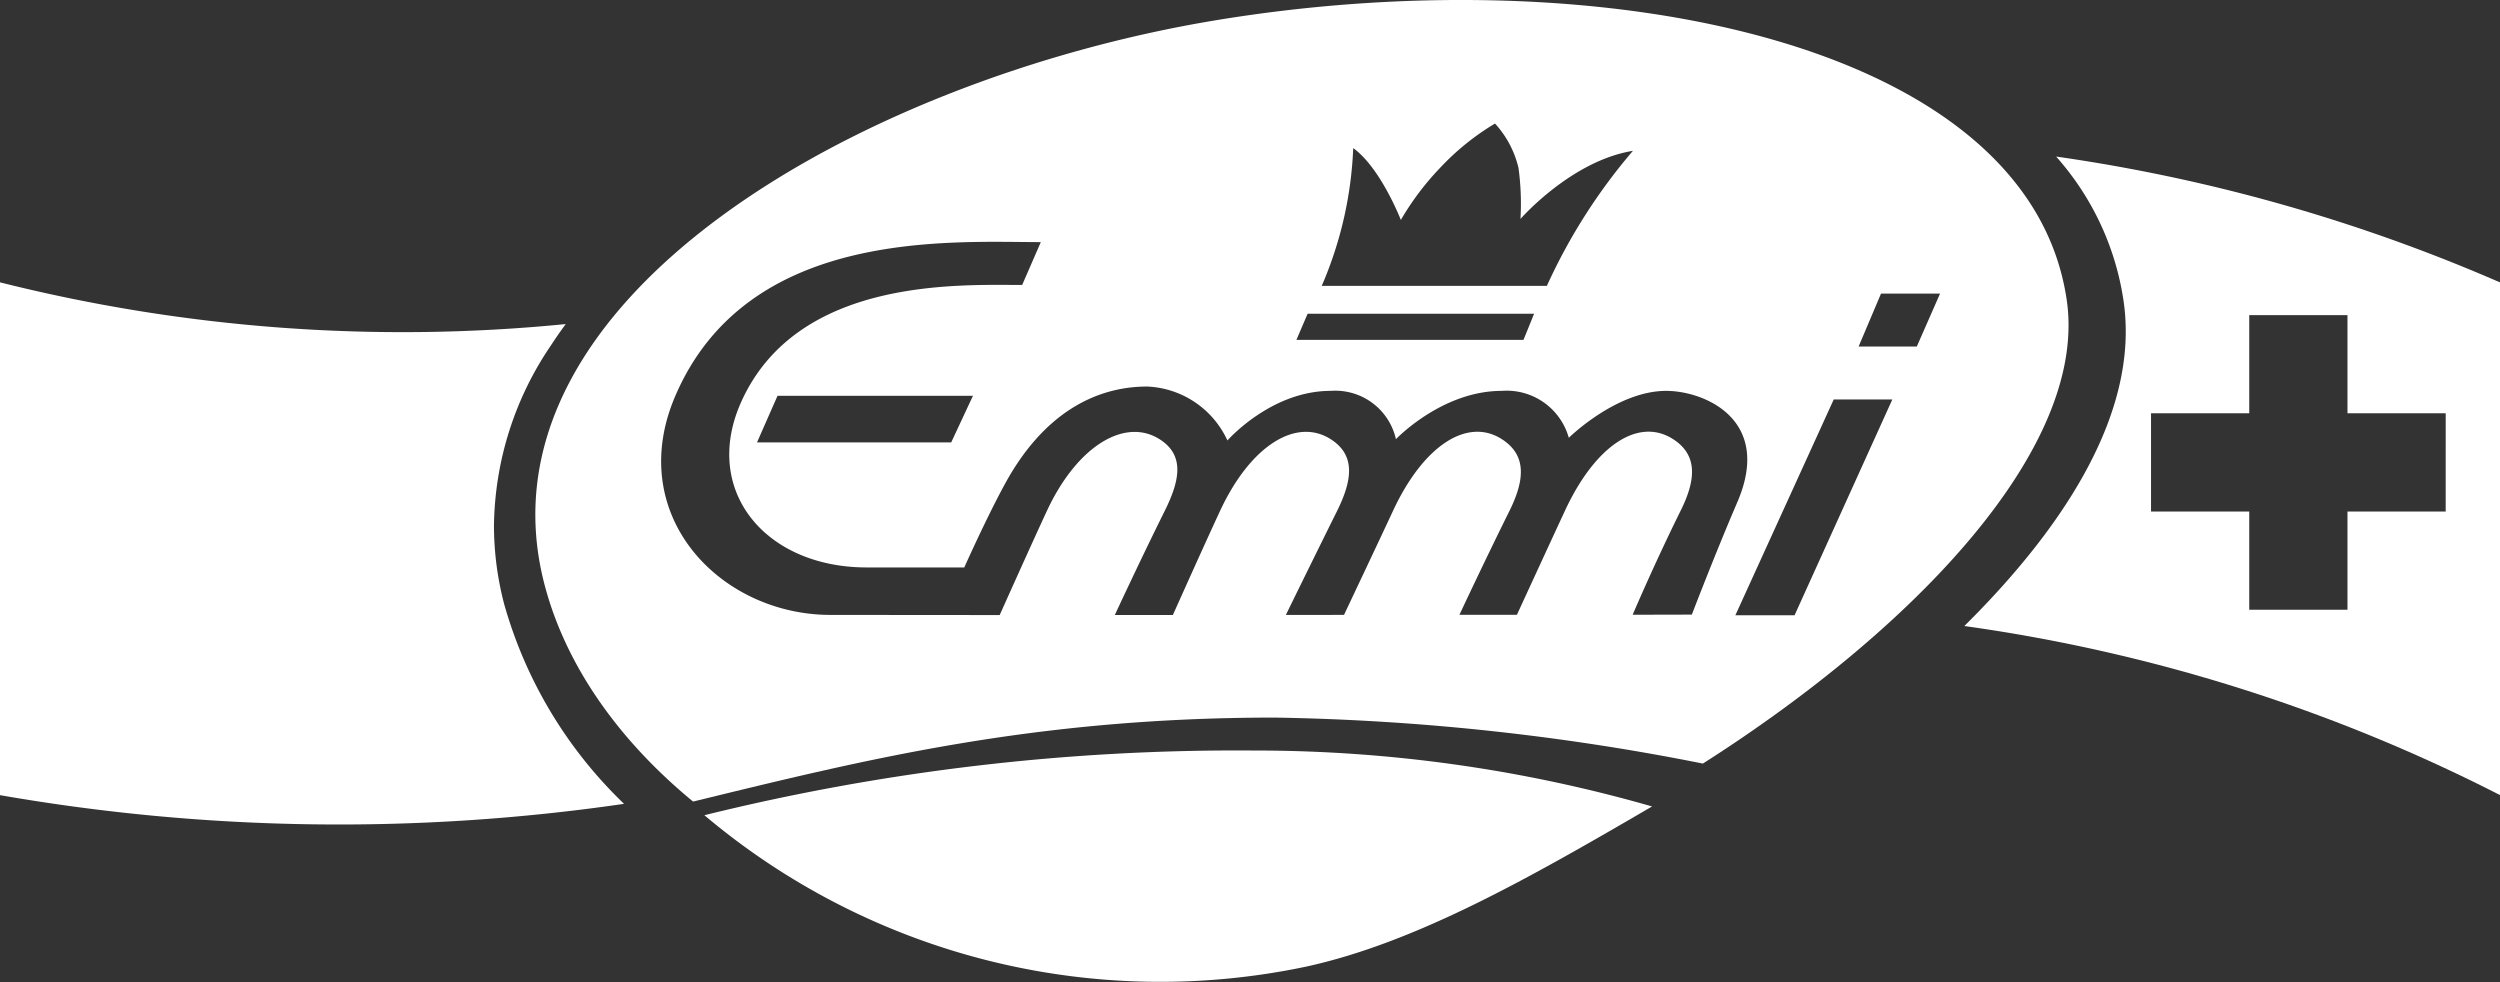
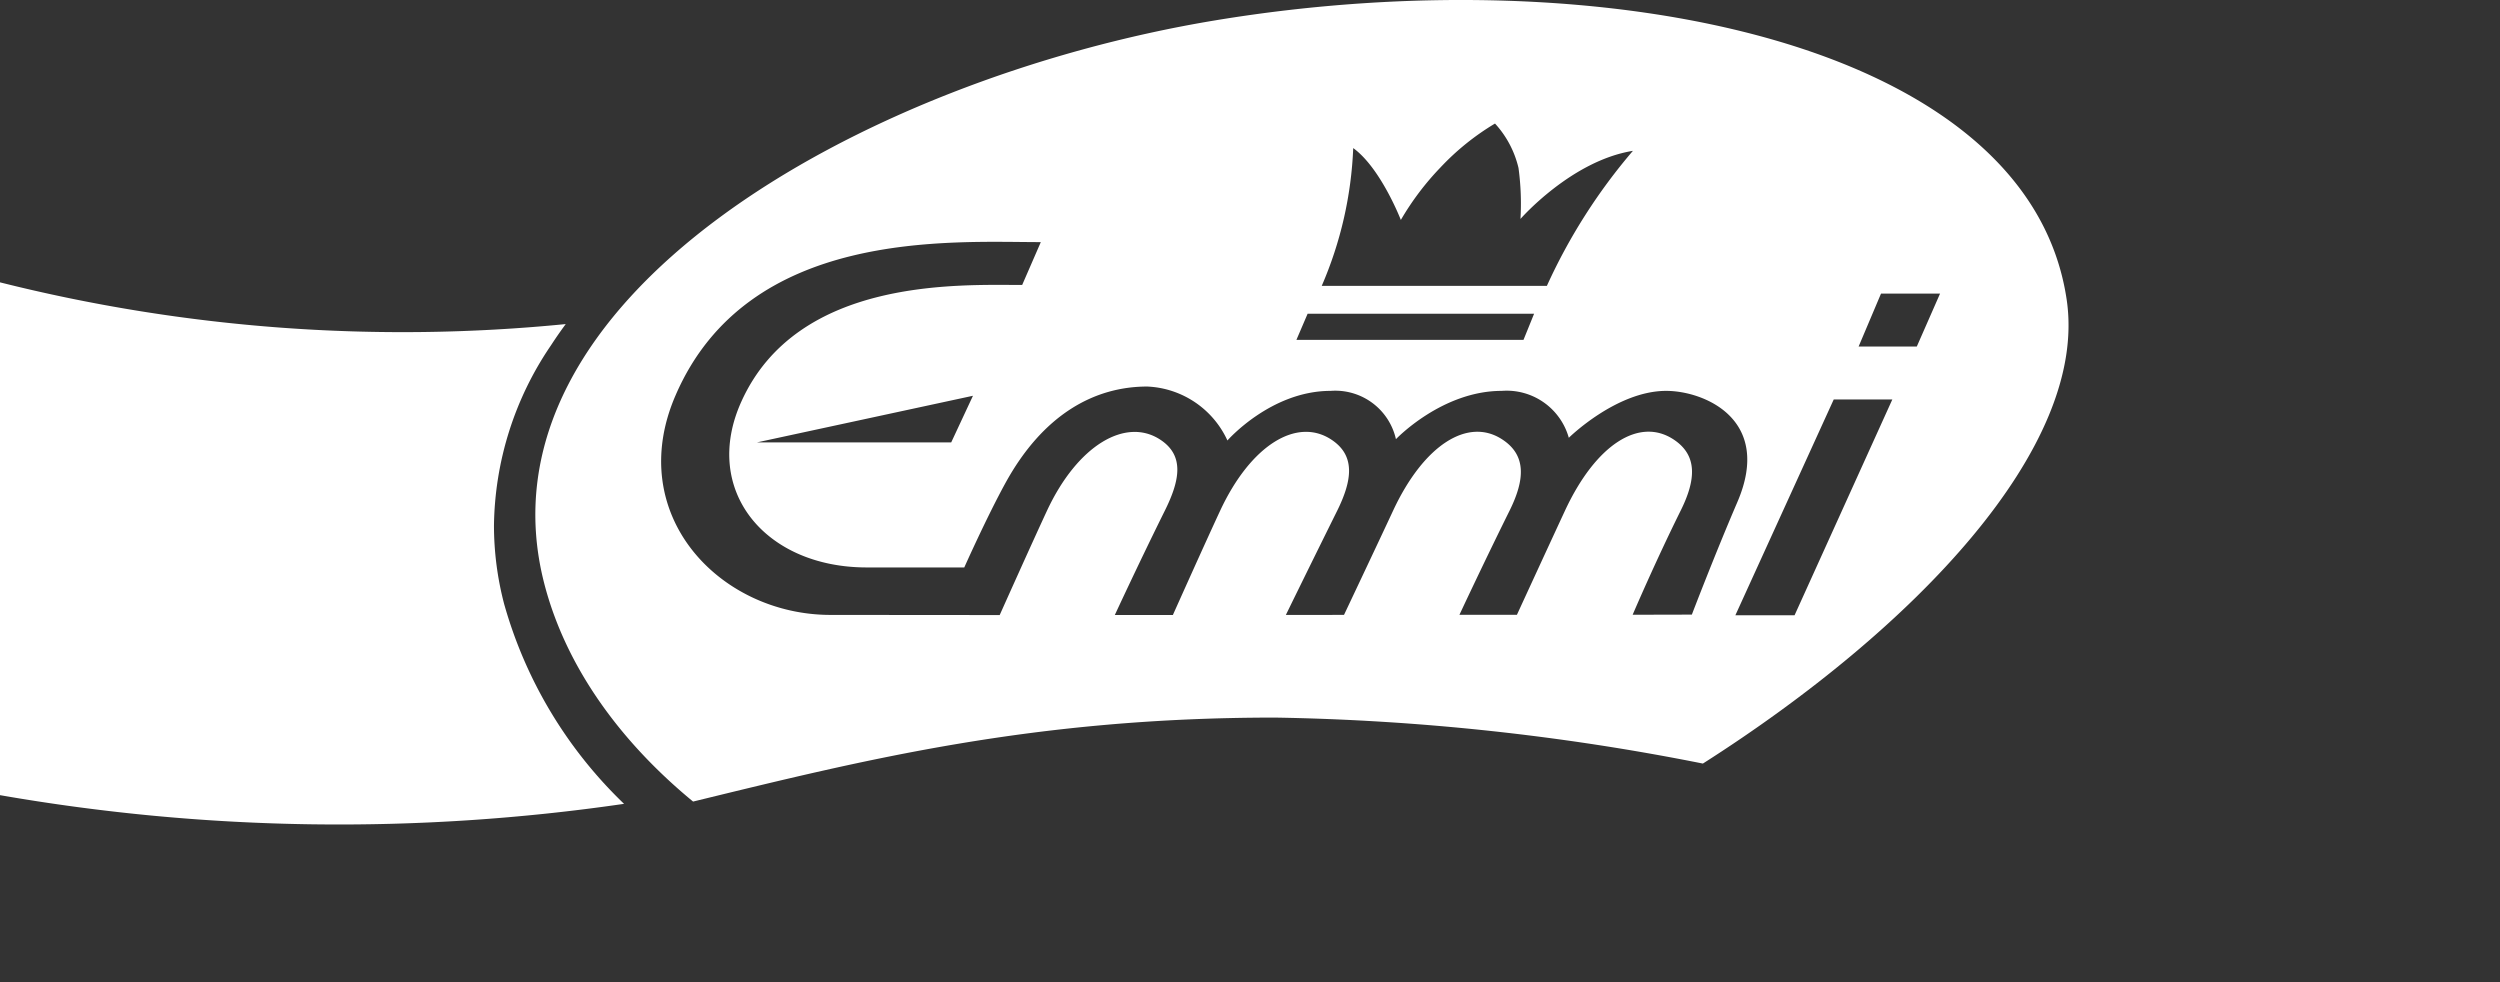
<svg xmlns="http://www.w3.org/2000/svg" width="160.915" height="63.238" viewBox="0 0 160.915 63.238">
  <rect x="0" y="0" width="160.915" height="63.238" fill="#333333" stroke="none" />
  <g transform="translate(0 -0.001)">
-     <path d="M1.784,0A17.893,17.893,0,0,1,6.125,9.291c1.1,7.511-4.391,15.13-10.249,20.926A108.752,108.752,0,0,1,30.356,41.1V8.1A110.78,110.78,0,0,0,1.784,0M26.859,22.847H20.538V29.17H14.215V22.847H7.893V16.525h6.322v-6.32h6.323v6.32h6.322Z" transform="translate(130.56 10.078)" fill="#fff" />
    <path d="M9.6,4.724A21.036,21.036,0,0,1,13.263-6.858q.451-.694.957-1.378A106.347,106.347,0,0,1-22.2-10.923V22.085a127.1,127.1,0,0,0,40.173.56,28.528,28.528,0,0,1-7.72-12.87A19.957,19.957,0,0,1,9.6,4.724" transform="translate(22.195 29.096)" fill="#fff" />
-     <path d="M0,1.258a45.508,45.508,0,0,0,38.709,9.751C45.793,9.466,53.072,5.318,61,.694a92.676,92.676,0,0,0-25.667-3.6A142.822,142.822,0,0,0,0,1.258" transform="translate(45.338 51.215)" fill="#fff" />
-     <path d="M29.759,5.827C27.331-10.709-.005-16.313-25.072-12.159-47.9-8.373-72.959,5.86-68.228,24.115c1.367,5.267,4.807,10.085,9.572,14.005,11.123-2.713,21.909-5.406,37.467-5.406a153.224,153.224,0,0,1,27.53,2.96C19.928,27.017,31.154,15.341,29.759,5.827m-45.926-9.77C-14.393-2.66-13.1.683-13.1.683a17.747,17.747,0,0,1,2.544-3.372A16.2,16.2,0,0,1-7.04-5.522,6.391,6.391,0,0,1-5.527-2.663,17.058,17.058,0,0,1-5.4.618s3.269-3.745,7.238-4.383A36.635,36.635,0,0,0-3.7,4.925H-18.192a24.764,24.764,0,0,0,2.026-8.867M-19.1,6.718H-4.523L-5.205,8.4-19.821,8.4ZM5.632,26.086l-3.812.009s1.435-3.362,3.09-6.7c1-2.007,1.089-3.568-.457-4.584-2.215-1.455-5.009.335-6.983,4.573-.934,2.007-3.1,6.716-3.1,6.716h-3.7s1.57-3.362,3.226-6.7c.994-2.007,1.089-3.568-.461-4.584-2.206-1.455-5.054.335-7.031,4.573-.934,2.007-3.163,6.716-3.163,6.716H-20.5s1.643-3.362,3.3-6.7c.994-2.007,1.17-3.568-.375-4.584-2.21-1.455-5.177.335-7.154,4.573-.937,2.007-3.044,6.716-3.044,6.716H-31.51s1.556-3.362,3.212-6.7c1-2.007,1.259-3.568-.286-4.584-2.213-1.455-5.316.335-7.293,4.573-.935,2.007-3.044,6.716-3.044,6.716l-10.88-.009c-7.164,0-13.316-6.468-9.977-14.146C-55.115,1.2-42.1,2.11-36.274,2.11l-1.2,2.758c-4.061,0-14.458-.5-18.074,7.506-2.577,5.7,1.523,10.676,8.062,10.676H-41.2s1.432-3.21,2.631-5.4c2.438-4.461,5.759-6.244,9.145-6.244a5.955,5.955,0,0,1,5.161,3.472s2.793-3.193,6.641-3.193a4,4,0,0,1,4.206,3.109s2.955-3.109,6.807-3.109a4.154,4.154,0,0,1,4.32,3.02s3.063-3.02,6.267-3.02c2.427,0,6.869,1.822,4.588,7.144-1.444,3.356-2.935,7.256-2.935,7.256M-40.641,12l-1.4,3h-12.5l1.321-3Zm52.882,14.13H8.431l6.332-13.892h3.772Zm7.869-17.3H16.365l1.441-3.405h3.8Z" transform="translate(103.267 13.475)" fill="#fff" />
+     <path d="M29.759,5.827C27.331-10.709-.005-16.313-25.072-12.159-47.9-8.373-72.959,5.86-68.228,24.115c1.367,5.267,4.807,10.085,9.572,14.005,11.123-2.713,21.909-5.406,37.467-5.406a153.224,153.224,0,0,1,27.53,2.96C19.928,27.017,31.154,15.341,29.759,5.827m-45.926-9.77C-14.393-2.66-13.1.683-13.1.683a17.747,17.747,0,0,1,2.544-3.372A16.2,16.2,0,0,1-7.04-5.522,6.391,6.391,0,0,1-5.527-2.663,17.058,17.058,0,0,1-5.4.618s3.269-3.745,7.238-4.383A36.635,36.635,0,0,0-3.7,4.925H-18.192a24.764,24.764,0,0,0,2.026-8.867M-19.1,6.718H-4.523L-5.205,8.4-19.821,8.4ZM5.632,26.086l-3.812.009s1.435-3.362,3.09-6.7c1-2.007,1.089-3.568-.457-4.584-2.215-1.455-5.009.335-6.983,4.573-.934,2.007-3.1,6.716-3.1,6.716h-3.7s1.57-3.362,3.226-6.7c.994-2.007,1.089-3.568-.461-4.584-2.206-1.455-5.054.335-7.031,4.573-.934,2.007-3.163,6.716-3.163,6.716H-20.5s1.643-3.362,3.3-6.7c.994-2.007,1.17-3.568-.375-4.584-2.21-1.455-5.177.335-7.154,4.573-.937,2.007-3.044,6.716-3.044,6.716H-31.51s1.556-3.362,3.212-6.7c1-2.007,1.259-3.568-.286-4.584-2.213-1.455-5.316.335-7.293,4.573-.935,2.007-3.044,6.716-3.044,6.716l-10.88-.009c-7.164,0-13.316-6.468-9.977-14.146C-55.115,1.2-42.1,2.11-36.274,2.11l-1.2,2.758c-4.061,0-14.458-.5-18.074,7.506-2.577,5.7,1.523,10.676,8.062,10.676H-41.2s1.432-3.21,2.631-5.4c2.438-4.461,5.759-6.244,9.145-6.244a5.955,5.955,0,0,1,5.161,3.472s2.793-3.193,6.641-3.193a4,4,0,0,1,4.206,3.109s2.955-3.109,6.807-3.109a4.154,4.154,0,0,1,4.32,3.02s3.063-3.02,6.267-3.02c2.427,0,6.869,1.822,4.588,7.144-1.444,3.356-2.935,7.256-2.935,7.256M-40.641,12l-1.4,3h-12.5Zm52.882,14.13H8.431l6.332-13.892h3.772Zm7.869-17.3H16.365l1.441-3.405h3.8Z" transform="translate(103.267 13.475)" fill="#fff" />
  </g>
</svg>